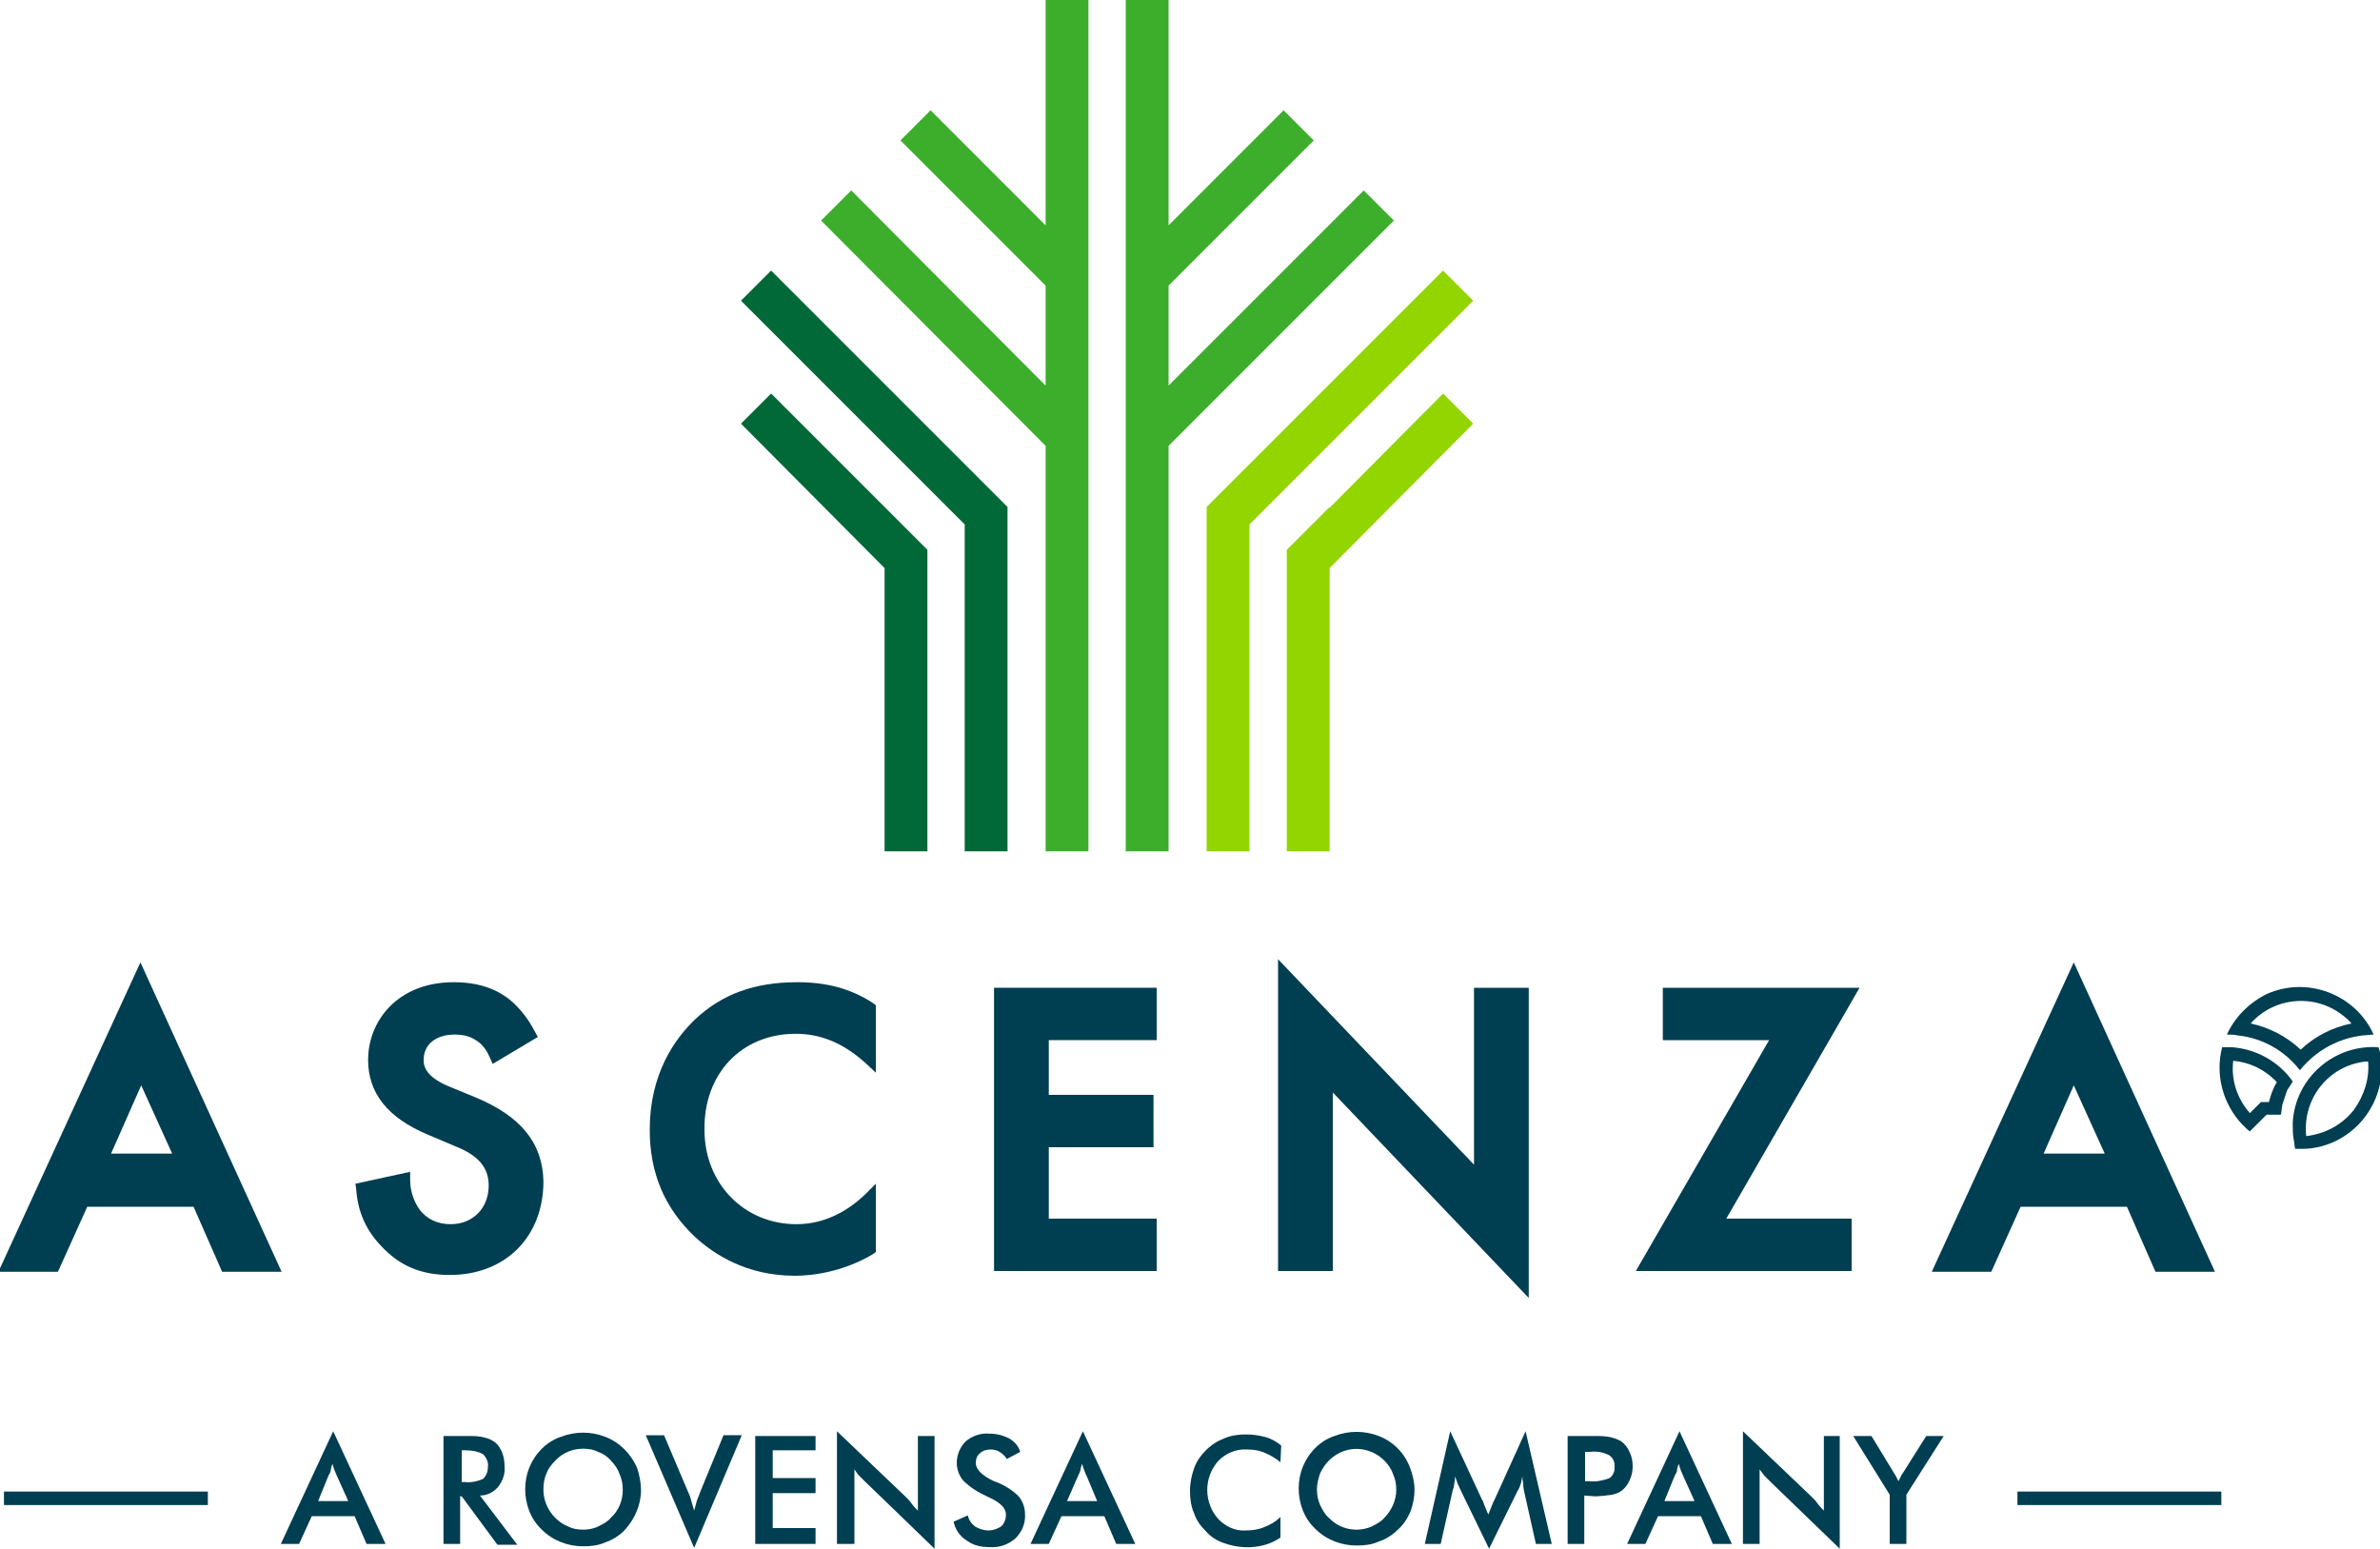
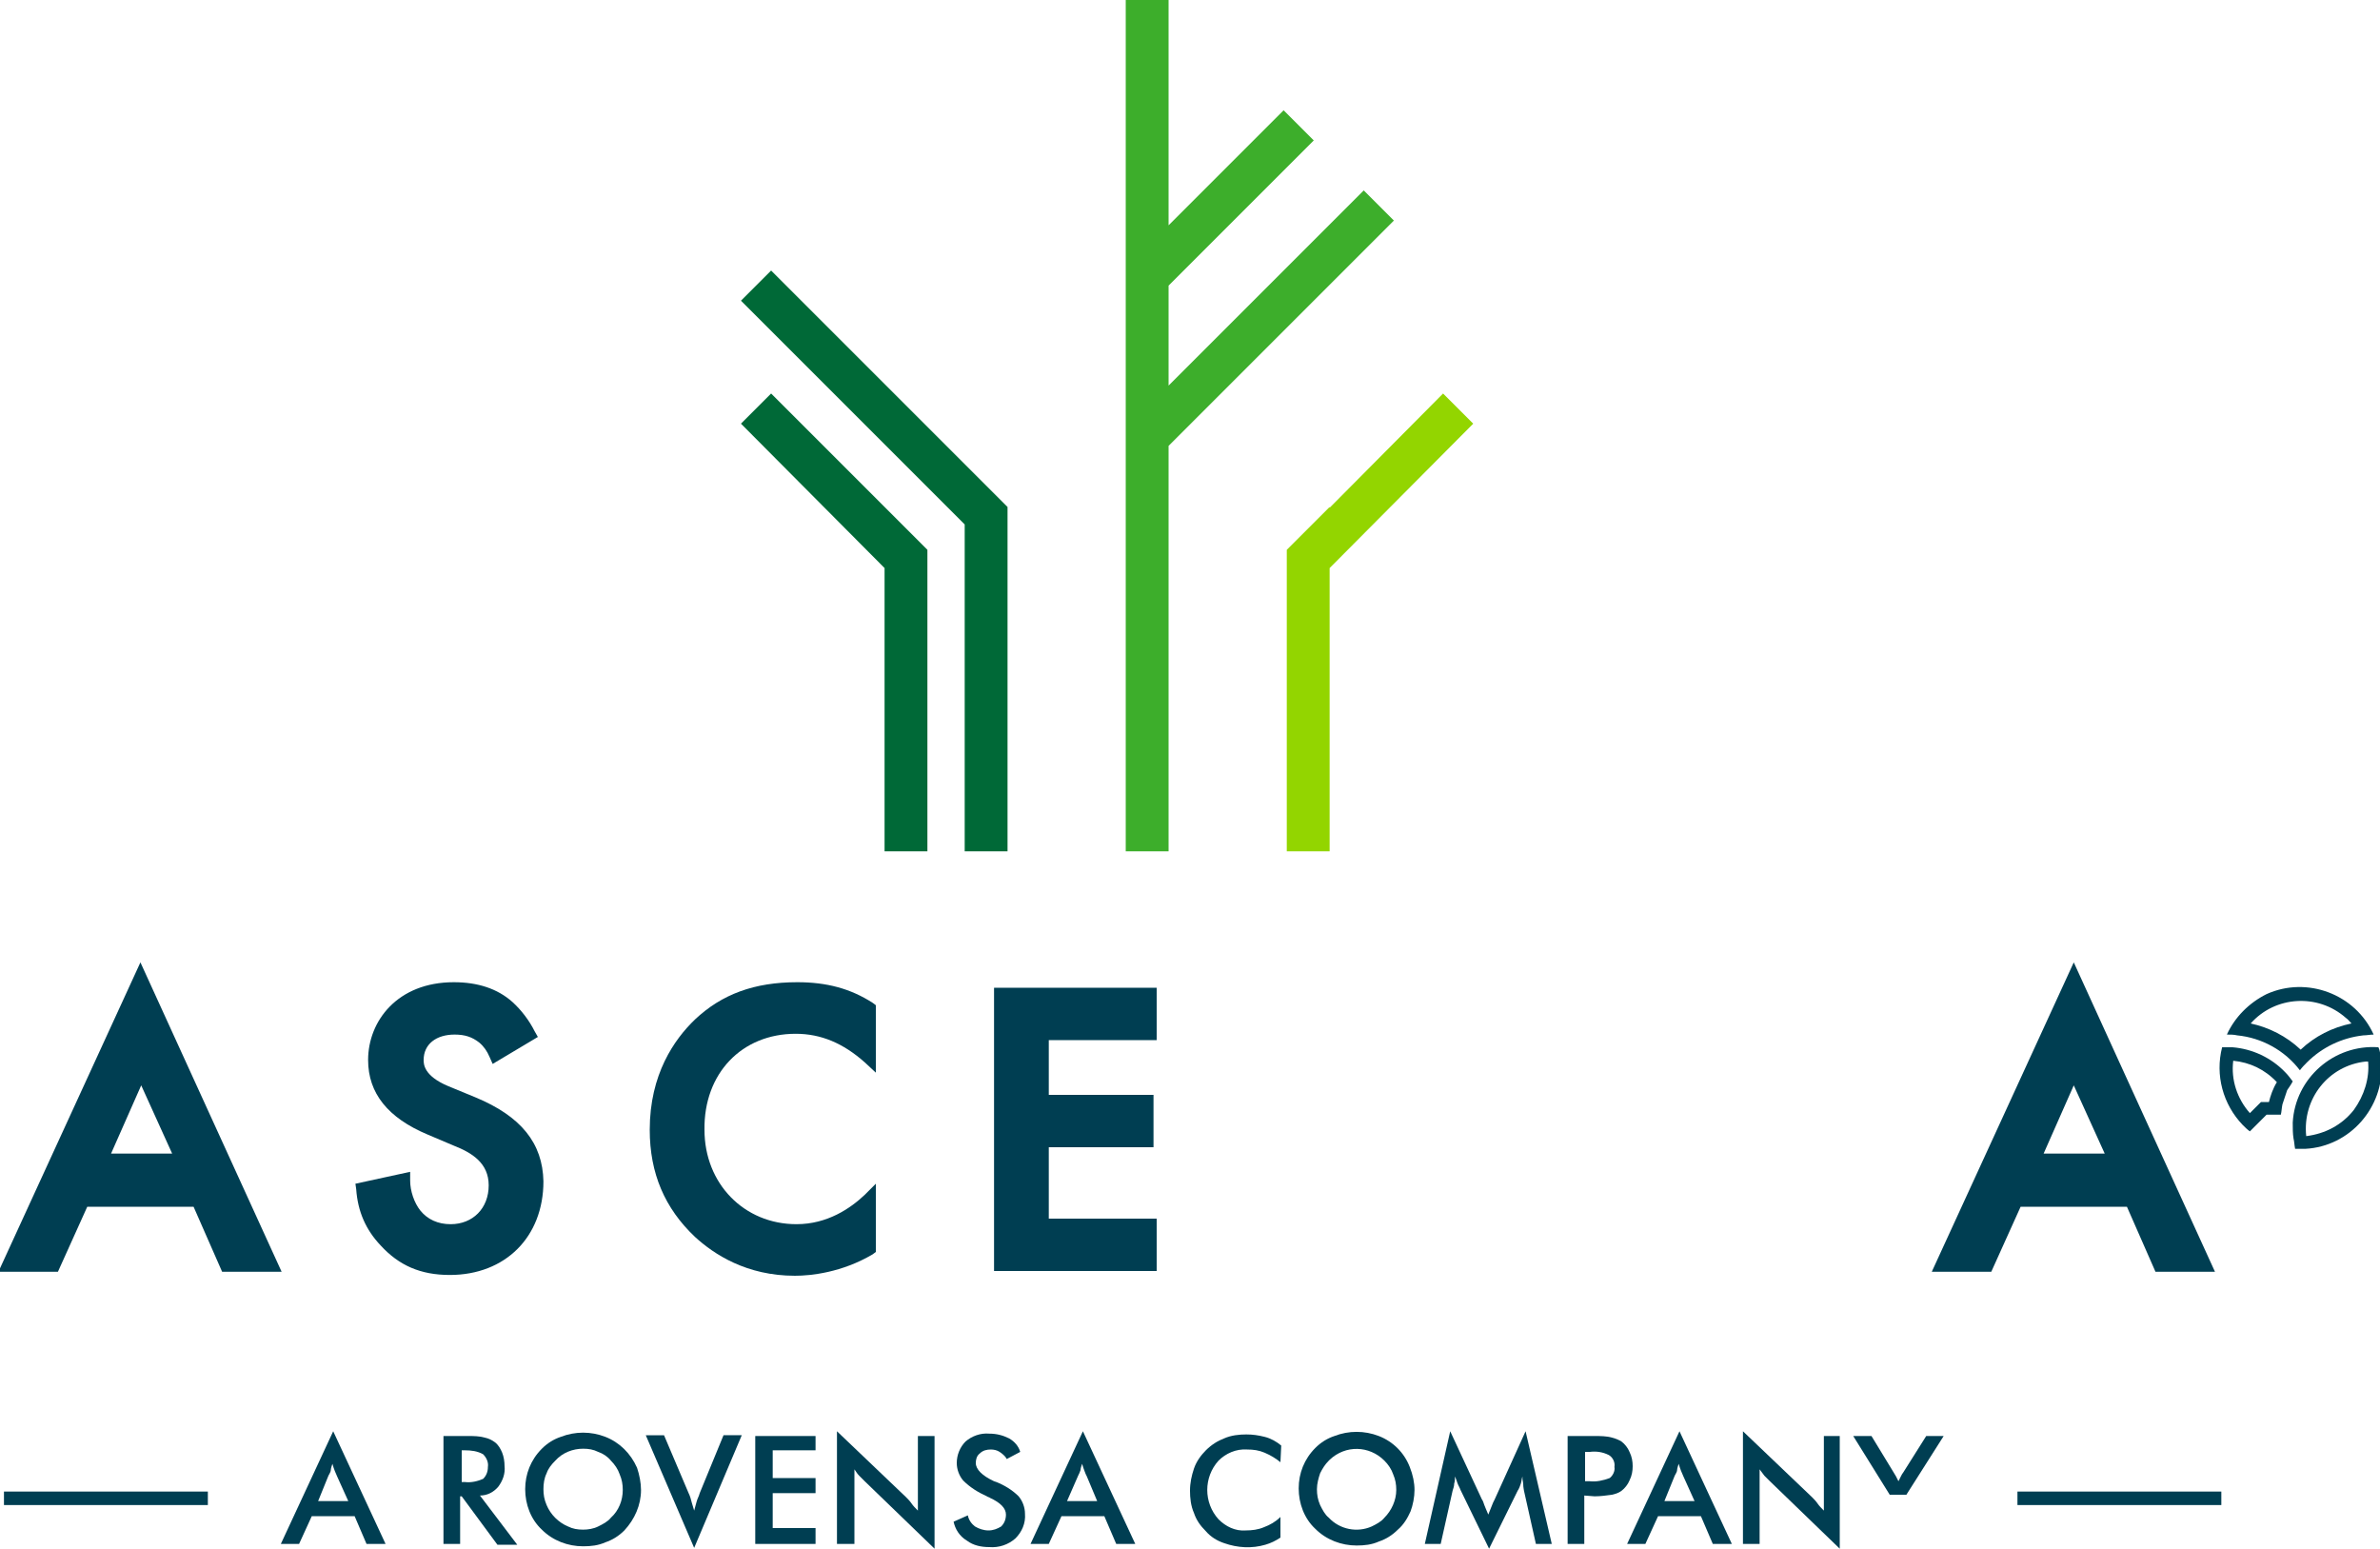
<svg xmlns="http://www.w3.org/2000/svg" version="1.1" id="Layer_1" x="0px" y="0px" viewBox="-201 182.9 300 195.2" style="enable-background:new -201 182.9 300 195.2;" xml:space="preserve">
  <style type="text/css">
	.st0{fill:#3DAE2B;}
	.st1{fill:#006937;}
	.st2{fill:#93D500;}
	.st3{fill:#003E52;}
</style>
  <g>
    <g>
      <polygon class="st0" points="-29.1,206.9 -53.7,231.5 -53.7,218.9 -35.4,200.6 -39.2,196.8 -53.7,211.3 -53.7,182.9 -59.1,182.9     -59.1,290.2 -53.7,290.2 -53.7,239.1 -25.3,210.7   " />
-       <polygon class="st0" points="-69.2,182.9 -69.2,211.3 -83.7,196.8 -87.5,200.6 -69.2,218.9 -69.2,231.5 -93.7,206.9 -97.5,210.7     -69.2,239.1 -69.2,290.2 -63.8,290.2 -63.8,182.9   " />
      <g>
        <polygon class="st1" points="-103.8,217 -107.6,220.8 -79.4,249 -79.4,290.2 -74,290.2 -74,246.8    " />
        <polygon class="st1" points="-107.6,236.3 -89.5,254.5 -89.5,290.2 -84.1,290.2 -84.1,252.2 -103.8,232.5    " />
      </g>
      <g>
-         <polygon class="st2" points="-19.1,217 -48.9,246.8 -48.9,290.2 -43.5,290.2 -43.5,249 -15.3,220.8    " />
        <polygon class="st2" points="-33.4,246.9 -33.4,246.8 -38.8,252.2 -38.8,290.2 -33.4,290.2 -33.4,254.5 -15.3,236.3 -19.1,232.5         " />
      </g>
      <g>
        <path class="st3" d="M-141.1,321.2l-3.4-1.4c-3.1-1.3-3.1-2.8-3.1-3.3c0-2,1.6-3.2,3.9-3.2c1.3,0,2.2,0.3,3.1,1     c0.6,0.5,1,1.1,1.3,1.8l0.4,0.9l5.7-3.4l-0.4-0.7c-0.7-1.4-1.7-2.7-2.8-3.7c-1.9-1.7-4.4-2.5-7.4-2.5c-7.1,0-10.8,4.9-10.8,9.8     c0,4.2,2.5,7.3,7.5,9.4l3.3,1.4c2.3,0.9,4.4,2.2,4.4,5c0,2.9-2,4.9-4.8,4.9c-1.6,0-2.9-0.6-3.8-1.7c-0.8-1-1.3-2.5-1.3-3.8v-1.1     l-6.9,1.5l0.1,0.7c0.2,2.8,1.2,5.1,3.1,7.1c2.3,2.5,5,3.7,8.7,3.7c7,0,11.8-4.8,11.8-11.8C-132.6,327-135.3,323.6-141.1,321.2z" />
        <path class="st3" d="M-100.7,313.2c3.2,0,6,1.2,8.7,3.6l1.4,1.3v-8.5l-0.4-0.3c-2.8-1.8-5.8-2.6-9.5-2.6c-5.4,0-9.5,1.5-12.9,4.7     c-2.6,2.5-5.7,6.9-5.7,13.9c0,5.5,1.9,9.9,5.7,13.5c2.4,2.2,6.5,4.9,12.6,4.9c2,0,5.9-0.4,9.8-2.7l0.4-0.3v-8.6l-1.4,1.4     c-1.8,1.7-4.7,3.7-8.6,3.7c-6.6,0-11.6-5.1-11.6-11.9C-112.3,318.2-107.5,313.2-100.7,313.2z" />
        <polygon class="st3" points="-55.2,314 -55.2,307.4 -75.7,307.4 -75.7,343.1 -55.2,343.1 -55.2,336.5 -68.8,336.5 -68.8,327.5      -55.6,327.5 -55.6,320.9 -68.8,320.9 -68.8,314    " />
-         <polygon class="st3" points="-15.2,307.4 -15.2,329.7 -39.9,303.8 -39.9,343.1 -33,343.1 -33,320.6 -8.3,346.5 -8.3,307.4    " />
-         <polygon class="st3" points="33.4,307.4 8.6,307.4 8.6,314 22,314 5.2,343.1 32.4,343.1 32.4,336.5 16.6,336.5    " />
        <path class="st3" d="M-183.3,304.2l-17.9,39h7.5l3.7-8.2h13.4l3.6,8.2h7.5L-183.3,304.2z M-179.3,328.3h-7.7l3.8-8.6     L-179.3,328.3z" />
        <path class="st3" d="M60.4,304.2l-17.9,39H50l3.7-8.2h13.4l3.6,8.2h7.5L60.4,304.2z M60.4,319.7l3.9,8.6h-7.7L60.4,319.7z" />
      </g>
    </g>
    <rect x="-200.5" y="370.9" class="st3" width="25.7" height="1.7" />
    <rect x="53.3" y="370.9" class="st3" width="25.7" height="1.7" />
    <path class="st3" d="M-154.8,377.5l-1.5-3.5h-5.4l-1.6,3.5h-2.3l6.6-14.2l6.6,14.2H-154.8z M-160.9,372.1h3.8l-1.4-3.1l-0.3-0.7   c-0.1-0.3-0.2-0.5-0.3-0.9c-0.1,0.3-0.2,0.6-0.2,0.8s-0.2,0.5-0.3,0.7L-160.9,372.1z" />
    <path class="st3" d="M-143,371.4v6.1h-2.1v-13.6h3.1c0.7,0,1.4,0,2.1,0.2c0.5,0.1,0.9,0.3,1.3,0.6c0.4,0.3,0.7,0.8,0.9,1.3   c0.2,0.5,0.3,1.1,0.3,1.7c0.1,0.9-0.2,1.8-0.8,2.6c-0.6,0.7-1.4,1.1-2.3,1.1l4.7,6.2h-2.5l-4.5-6.1H-143z M-142.8,369.7h0.4   c0.8,0.1,1.6-0.1,2.3-0.4c0.4-0.4,0.6-0.9,0.6-1.5c0.1-0.6-0.2-1.2-0.6-1.6c-0.7-0.4-1.5-0.5-2.3-0.5h-0.4L-142.8,369.7z" />
    <path class="st3" d="M-120.2,370.7c0,1.9-0.8,3.7-2.1,5.1c-0.7,0.7-1.5,1.2-2.4,1.5c-0.9,0.4-1.8,0.5-2.8,0.5   c-1.9,0-3.8-0.7-5.2-2.1c-1.4-1.3-2.1-3.2-2.1-5.1c0-1.9,0.7-3.7,2.1-5.1c0.7-0.7,1.5-1.2,2.4-1.5c1.8-0.7,3.8-0.7,5.6,0   c1.8,0.7,3.2,2.1,4,3.9C-120.4,368.8-120.2,369.8-120.2,370.7 M-122.5,370.7c0-0.7-0.1-1.3-0.4-2c-0.2-0.6-0.6-1.2-1.1-1.7   c-0.4-0.5-1-0.9-1.6-1.1c-0.6-0.3-1.2-0.4-1.9-0.4c-1.3,0-2.6,0.5-3.5,1.5c-0.5,0.5-0.9,1-1.1,1.6c-0.3,0.6-0.4,1.3-0.4,2   c0,0.7,0.1,1.3,0.4,2c0.5,1.2,1.5,2.2,2.7,2.7c0.6,0.3,1.2,0.4,1.9,0.4c0.6,0,1.3-0.1,1.9-0.4c0.6-0.3,1.2-0.6,1.6-1.1   C-123,373.3-122.5,372-122.5,370.7" />
    <path class="st3" d="M-113.5,378l-6.1-14.2h2.3l3.1,7.3c0.2,0.4,0.3,0.8,0.4,1.2c0.1,0.3,0.2,0.7,0.3,1c0.1-0.4,0.2-0.7,0.3-1.1   c0.1-0.4,0.3-0.7,0.4-1.1l3-7.3h2.3L-113.5,378z" />
    <polygon class="st3" points="-105.8,377.5 -105.8,363.9 -98.2,363.9 -98.2,365.7 -103.6,365.7 -103.6,369.2 -98.2,369.2    -98.2,371.1 -103.6,371.1 -103.6,375.5 -98.2,375.5 -98.2,377.5  " />
    <path class="st3" d="M-95.5,377.5v-14.2l8.7,8.3c0.2,0.2,0.5,0.5,0.7,0.8c0.2,0.3,0.5,0.6,0.8,0.9v-9.4h2.1v14.2l-8.8-8.5   c-0.2-0.2-0.5-0.5-0.7-0.7s-0.4-0.5-0.6-0.8v9.4H-95.5z" />
    <path class="st3" d="M-80.8,374.7l1.8-0.8c0.1,0.6,0.5,1.1,0.9,1.4c0.5,0.3,1.1,0.5,1.7,0.5c0.6,0,1.1-0.2,1.6-0.5   c0.4-0.4,0.6-0.9,0.6-1.5c0-0.8-0.7-1.5-2-2.1c-0.1-0.1-0.3-0.1-0.4-0.2c-1.1-0.5-2.1-1.1-3-2c-0.5-0.6-0.8-1.4-0.8-2.2   c0-1,0.4-2,1.1-2.7c0.8-0.7,1.9-1.1,3-1c0.9,0,1.7,0.2,2.5,0.6c0.7,0.4,1.2,1,1.4,1.7l-1.7,0.9c-0.2-0.4-0.6-0.7-0.9-0.9   c-0.3-0.2-0.7-0.3-1.1-0.3c-0.5,0-1,0.1-1.4,0.5c-0.4,0.3-0.5,0.8-0.5,1.2c0,0.8,0.8,1.6,2.3,2.3l0.3,0.1c1,0.4,2,1,2.8,1.8   c0.5,0.6,0.8,1.4,0.8,2.2c0.1,1.2-0.4,2.3-1.2,3.1c-0.9,0.8-2.1,1.2-3.3,1.1c-1,0-2-0.2-2.8-0.8C-80.1,376.5-80.6,375.6-80.8,374.7   " />
    <path class="st3" d="M-60.3,377.5l-1.5-3.5h-5.4l-1.6,3.5h-2.3l6.6-14.2l6.6,14.2H-60.3z M-66.5,372.1h3.8l-1.3-3.1   c-0.1-0.2-0.2-0.4-0.3-0.7c-0.1-0.3-0.2-0.5-0.3-0.9c-0.1,0.3-0.2,0.6-0.2,0.8c-0.1,0.3-0.2,0.5-0.3,0.7L-66.5,372.1z" />
    <path class="st3" d="M-39.6,367.2c-0.6-0.5-1.3-0.9-2-1.2c-0.7-0.3-1.4-0.4-2.2-0.4c-1.4-0.1-2.7,0.5-3.6,1.4   c-1.9,2.1-1.9,5.3,0,7.4c0.9,0.9,2.1,1.5,3.4,1.4c0.8,0,1.6-0.1,2.3-0.4c0.8-0.3,1.5-0.7,2.1-1.3v2.6c-0.6,0.4-1.2,0.7-1.9,0.9   c-1.7,0.5-3.5,0.4-5.2-0.2c-0.9-0.3-1.7-0.8-2.3-1.5c-0.7-0.7-1.2-1.4-1.5-2.3c-0.4-0.9-0.5-1.9-0.5-2.8c0-1,0.2-1.9,0.5-2.8   c0.3-0.9,0.9-1.7,1.5-2.3c0.7-0.7,1.5-1.2,2.3-1.5c0.9-0.4,1.9-0.5,2.8-0.5c0.8,0,1.5,0.1,2.3,0.3c0.8,0.2,1.5,0.6,2.1,1.1   L-39.6,367.2z" />
    <path class="st3" d="M-22.7,370.7c0,0.9-0.2,1.9-0.5,2.7c-0.4,0.9-0.9,1.7-1.6,2.3c-0.7,0.7-1.5,1.2-2.4,1.5   c-0.9,0.4-1.8,0.5-2.8,0.5c-1.9,0-3.8-0.7-5.2-2.1c-1.4-1.3-2.1-3.2-2.1-5.1c0-1.9,0.7-3.7,2.1-5.1c0.7-0.7,1.5-1.2,2.4-1.5   c1.8-0.7,3.8-0.7,5.6,0c1.8,0.7,3.2,2.1,3.9,3.9C-22.9,368.8-22.7,369.8-22.7,370.7 M-25,370.7c0-0.7-0.1-1.3-0.4-2   c-0.2-0.6-0.6-1.2-1.1-1.7c-1.9-1.9-4.9-2-6.9-0.1c0,0-0.1,0.1-0.1,0.1c-0.5,0.5-0.8,1-1.1,1.6c-0.2,0.6-0.4,1.3-0.4,2   c0,0.7,0.1,1.3,0.4,2c0.3,0.6,0.6,1.2,1.1,1.6c1.4,1.5,3.6,1.9,5.4,1.1c0.6-0.3,1.2-0.6,1.6-1.1C-25.6,373.3-25,372-25,370.7" />
    <path class="st3" d="M-8.9,370.8c0-0.1-0.1-0.4-0.1-0.9c-0.1-0.5-0.1-0.7-0.1-0.9c-0.1,0.3-0.1,0.6-0.2,0.9   c-0.1,0.3-0.2,0.6-0.4,0.9l-3.6,7.3l-3.6-7.4c-0.1-0.3-0.3-0.6-0.4-0.9c-0.1-0.3-0.2-0.6-0.3-0.8c0,0.3,0,0.6-0.1,0.9   c0,0.3-0.1,0.6-0.2,0.9l-1.5,6.7h-2l3.2-14.2l4,8.6c0.1,0.1,0.2,0.4,0.3,0.7c0.1,0.3,0.3,0.7,0.5,1.2c0.2-0.5,0.4-1,0.6-1.5   l0.2-0.4l3.9-8.6l3.3,14.2h-2L-8.9,370.8z" />
    <path class="st3" d="M-1.3,371.4v6.1h-2.1v-13.6H0c0.7,0,1.5,0,2.2,0.2c0.4,0.1,0.9,0.3,1.2,0.5c0.4,0.3,0.8,0.8,1,1.3   c0.3,0.6,0.4,1.2,0.4,1.8c0,0.6-0.1,1.2-0.4,1.8c-0.2,0.5-0.6,1-1,1.3c-0.4,0.3-0.8,0.4-1.2,0.5c-0.7,0.1-1.5,0.2-2.2,0.2   L-1.3,371.4L-1.3,371.4z M-1.2,369.6h0.6c0.8,0.1,1.7-0.1,2.5-0.4c0.4-0.3,0.7-0.9,0.6-1.4c0.1-0.6-0.2-1.2-0.7-1.5   c-0.8-0.4-1.6-0.5-2.4-0.4h-0.6V369.6z" />
    <path class="st3" d="M14.9,377.5l-1.5-3.5H8l-1.6,3.5H4.1l6.6-14.2l6.6,14.2H14.9z M8.8,372.1h3.8l-1.4-3.1l-0.3-0.7   c-0.1-0.3-0.2-0.5-0.3-0.9c-0.1,0.3-0.2,0.6-0.2,0.8s-0.2,0.5-0.3,0.7L8.8,372.1z" />
    <path class="st3" d="M18.7,377.5v-14.2l8.7,8.3c0.2,0.2,0.5,0.5,0.7,0.8c0.2,0.3,0.5,0.6,0.8,0.9v-9.4h2v14.2l-8.8-8.5   c-0.2-0.2-0.5-0.5-0.7-0.7c-0.2-0.3-0.4-0.5-0.6-0.8v9.4H18.7z" />
-     <path class="st3" d="M37.2,377.5v-6.2l-4.6-7.4h2.3l2.8,4.6L38,369c0.1,0.2,0.2,0.4,0.3,0.6c0.1-0.2,0.2-0.4,0.3-0.6   c0.1-0.2,0.2-0.4,0.3-0.5l2.9-4.6H44l-4.7,7.4v6.2H37.2z" />
+     <path class="st3" d="M37.2,377.5v-6.2l-4.6-7.4h2.3l2.8,4.6L38,369c0.1,0.2,0.2,0.4,0.3,0.6c0.1-0.2,0.2-0.4,0.3-0.6   c0.1-0.2,0.2-0.4,0.3-0.5l2.9-4.6H44l-4.7,7.4H37.2z" />
    <path class="st3" d="M79.7,313.3c0.4,0,0.9,0,1.3,0.1c3.1,0.3,6,1.9,7.9,4.4c0.3-0.4,0.6-0.7,0.9-1l0,0c1.9-1.9,4.4-3.1,7.1-3.4   c0.4,0,0.9-0.1,1.3-0.1c-2.3-5.1-8.4-7.4-13.5-5.1C82.5,309.3,80.7,311.1,79.7,313.3 M89,315.2c-1.8-1.7-4-2.8-6.3-3.3   c3.1-3.5,8.5-3.8,12-0.7c0.3,0.2,0.5,0.5,0.7,0.7C93,312.4,90.8,313.5,89,315.2" />
    <path class="st3" d="M88,319.2L88,319.2c-0.3-0.4-0.6-0.8-0.9-1.1l0,0c-1.8-1.9-4.2-3-6.7-3.2c-0.4,0-0.9,0-1.3,0   c-0.9,3.5,0.1,7.2,2.6,9.8c0.3,0.3,0.6,0.6,0.9,0.8l0.9-0.9l1.2-1.2h1.8c0.1-0.4,0.1-0.8,0.2-1.3l0,0c0.2-0.6,0.4-1.2,0.6-1.8l0,0   C87.5,320,87.8,319.6,88,319.2L88,319.2 M85,321.8h-1l-1.4,1.4c-1.6-1.8-2.4-4.2-2.1-6.6c2.1,0.2,4,1.1,5.5,2.7   C85.5,320.1,85.2,321,85,321.8" />
    <path class="st3" d="M99.1,316.1c-0.1-0.4-0.1-0.8-0.3-1.2c-5.6-0.4-10.5,3.9-10.8,9.5c0,0.7,0,1.4,0.1,2l0,0   c0.1,0.4,0.1,0.8,0.2,1.3c0.4,0,0.8,0,1.3,0l0,0c5.6-0.3,9.9-5.2,9.6-10.8C99.1,316.6,99.1,316.4,99.1,316.1 M95.7,322.8   c-1.5,1.9-3.6,3-6,3.3l0,0c-0.5-4.7,2.8-8.9,7.5-9.4c0.1,0,0.2,0,0.3,0C97.7,318.8,97,321,95.7,322.8" />
  </g>
  <script />
</svg>